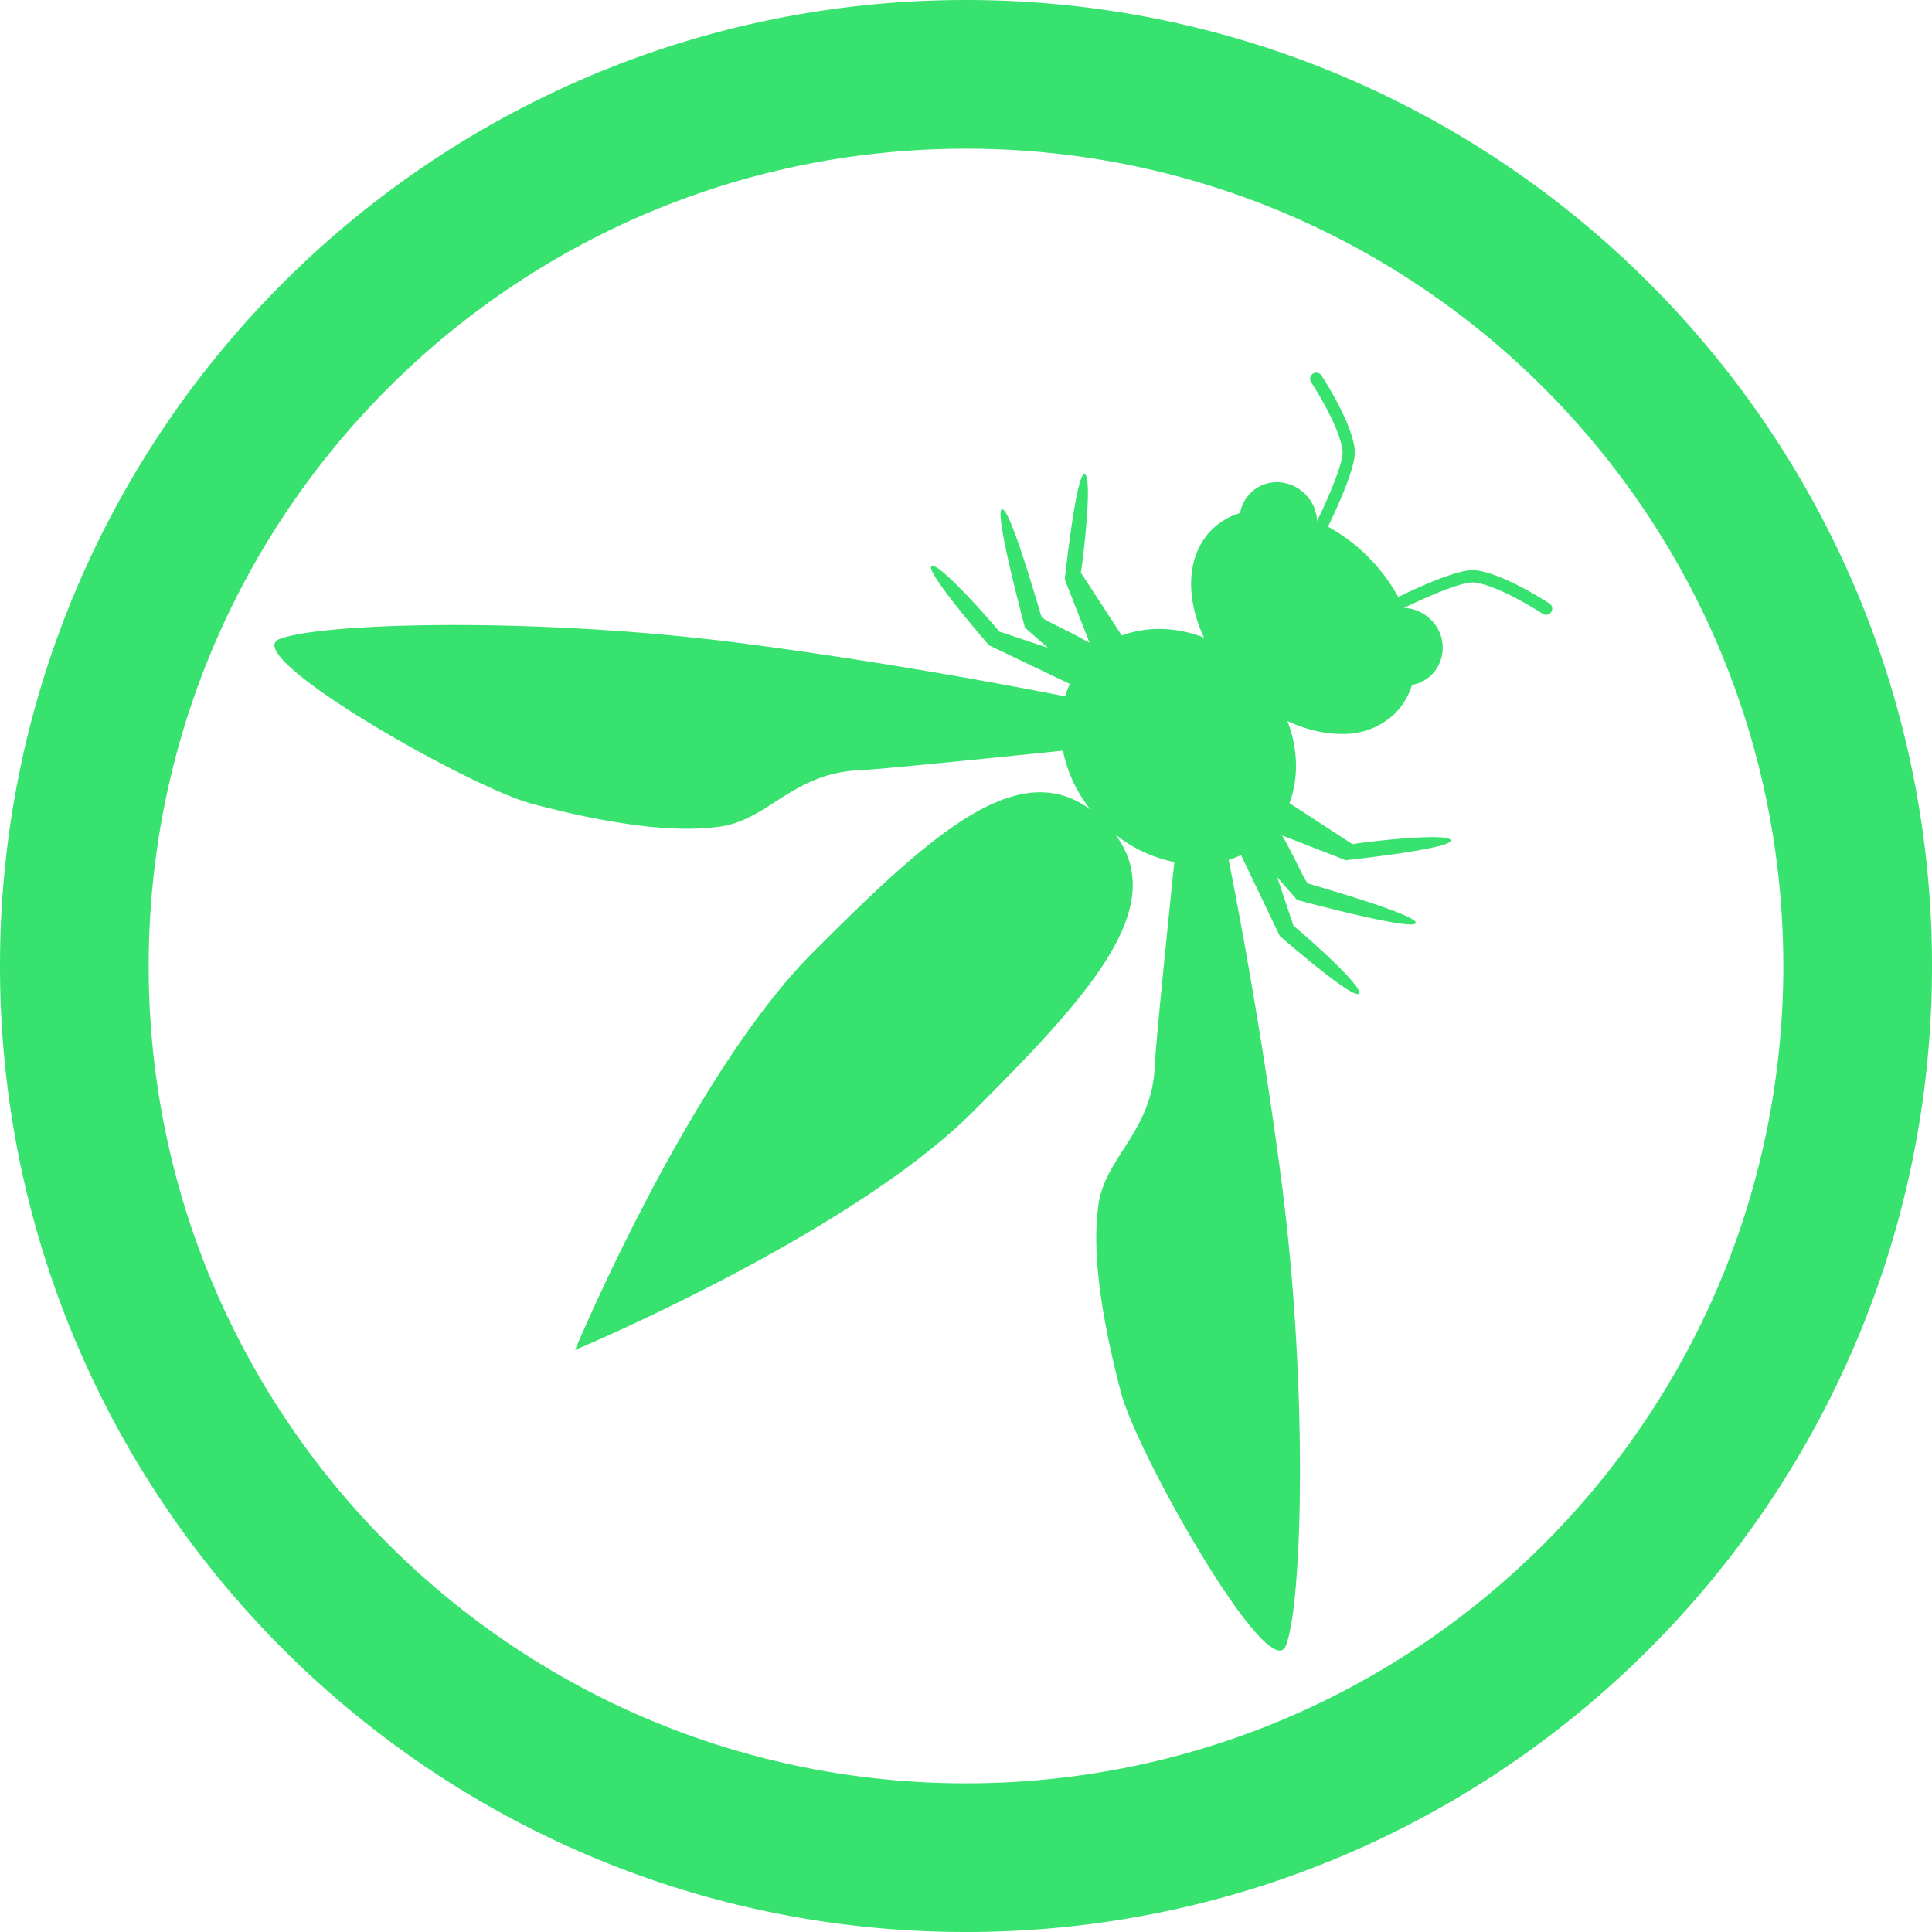
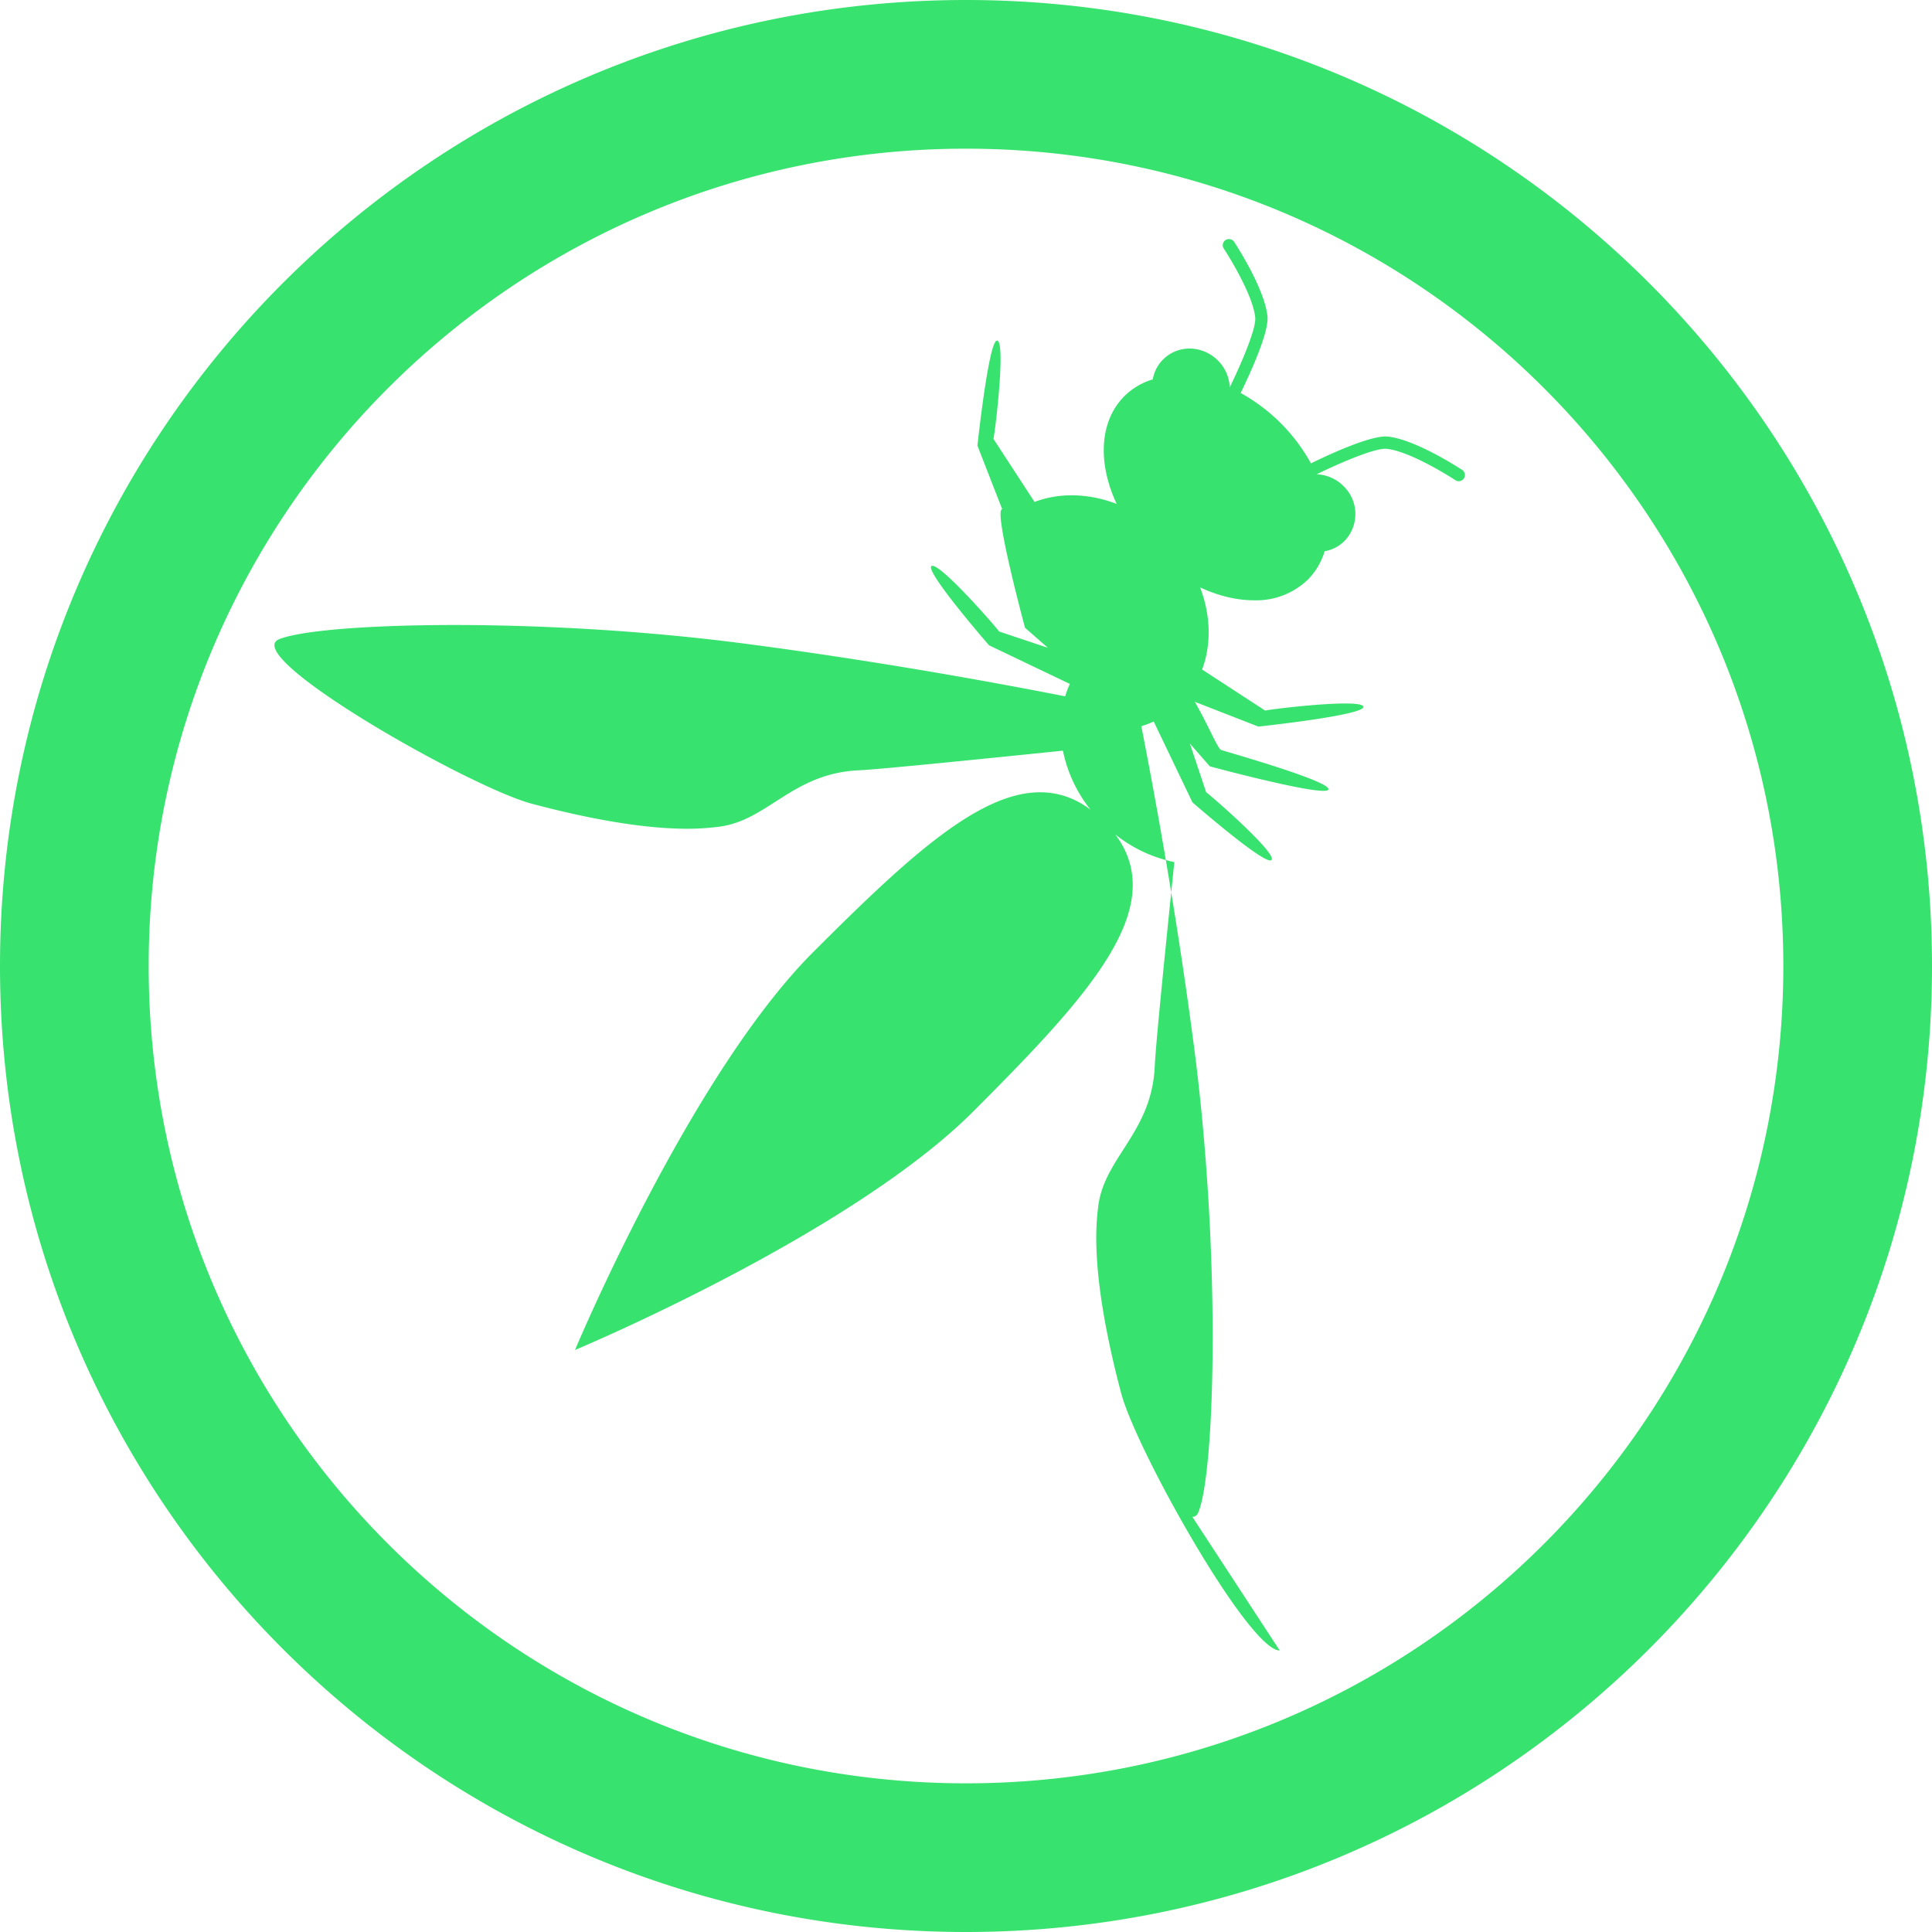
<svg xmlns="http://www.w3.org/2000/svg" role="img" width="32px" height="32px" viewBox="0 0 24 24">
  <title>OWASP</title>
-   <path fill="#38e26f" d="M15.897 20.503c-.384 0-1.782-2.489-1.97-3.198-.393-1.486-.308-2.114-.285-2.314.072-.613.667-.92.703-1.748.01-.256.14-1.535.243-2.534a1.723 1.723 0 0 1-.733-.343c.676.908-.32 1.995-1.767 3.443-1.536 1.536-4.945 2.961-4.945 2.961s1.425-3.41 2.961-4.945c1.13-1.129 2.04-1.983 2.816-1.983.22 0 .427.067.627.216a1.722 1.722 0 0 1-.343-.733c-.999.103-2.278.232-2.534.244-.829.036-1.135.63-1.747.702-.07.008-.194.024-.388.024-.36 0-.963-.054-1.926-.31-.772-.203-3.648-1.84-3.14-2.045.26-.105 1.087-.176 2.175-.176 1.047 0 2.337.066 3.596.23 1.57.205 3.01.463 3.992.656.016-.053.035-.104.058-.154l-1.004-.48s-.8-.92-.715-.984a.02.02 0 0 1 .012-.003c.126 0 .767.733.829.816l.605.202-.284-.249s-.388-1.438-.287-1.472h.004c.106 0 .459 1.25.489 1.34.07.06.303.152.596.32l-.308-.79s.14-1.305.243-1.305h.003c.105.021-.02 1.089-.047 1.221l.51.783a1.31 1.31 0 0 1 .463-.082c.184 0 .374.036.558.107-.236-.502-.218-1.025.095-1.338a.84.84 0 0 1 .353-.209.462.462 0 0 1 .457-.383c.127 0 .254.05.352.148a.497.497 0 0 1 .147.335c.151-.311.329-.73.317-.867-.03-.307-.386-.852-.39-.857a.076.076 0 0 1 .064-.119c.025 0 .05.012.064.035.016.023.381.582.414.927.018.198-.21.696-.333.95a2.227 2.227 0 0 1 .873.874c.245-.12.715-.334.927-.334l.024.001c.345.033.904.399.927.414a.076.076 0 0 1-.084.128c-.005-.004-.55-.36-.857-.39h-.015c-.15 0-.552.171-.852.317.12.004.242.053.335.147a.482.482 0 0 1 .012.681.459.459 0 0 1-.247.128.845.845 0 0 1-.21.354.924.924 0 0 1-.67.255c-.212 0-.441-.055-.667-.16.132.343.142.708.025 1.02l.783.51c.095-.019.666-.088.993-.088.13 0 .222.011.228.04.02.106-1.305.247-1.305.247l-.79-.308c.168.293.26.527.32.596.091.03 1.374.392 1.34.493-.004.012-.026.017-.063.017-.283 0-1.41-.304-1.41-.304l-.248-.284.202.605c.087.065.876.755.813.841-.004.005-.009.007-.016.007-.139 0-.967-.722-.967-.722l-.481-1.004a1.18 1.18 0 0 1-.154.058c.193.982.451 2.422.656 3.992.335 2.569.26 5.261.054 5.77-.016.041-.042.06-.076.06M12 24C5.373 24 0 18.627 0 12S5.373 0 12 0s12 5.373 12 12-5.373 12-12 12m0-22.153C6.393 1.847 1.847 6.393 1.847 12S6.393 22.153 12 22.153 22.153 17.607 22.153 12 17.607 1.847 12 1.847Z" />
+   <path fill="#38e26f" d="M15.897 20.503c-.384 0-1.782-2.489-1.97-3.198-.393-1.486-.308-2.114-.285-2.314.072-.613.667-.92.703-1.748.01-.256.14-1.535.243-2.534a1.723 1.723 0 0 1-.733-.343c.676.908-.32 1.995-1.767 3.443-1.536 1.536-4.945 2.961-4.945 2.961s1.425-3.41 2.961-4.945c1.13-1.129 2.04-1.983 2.816-1.983.22 0 .427.067.627.216a1.722 1.722 0 0 1-.343-.733c-.999.103-2.278.232-2.534.244-.829.036-1.135.63-1.747.702-.07.008-.194.024-.388.024-.36 0-.963-.054-1.926-.31-.772-.203-3.648-1.84-3.14-2.045.26-.105 1.087-.176 2.175-.176 1.047 0 2.337.066 3.596.23 1.57.205 3.01.463 3.992.656.016-.053.035-.104.058-.154l-1.004-.48s-.8-.92-.715-.984a.02.02 0 0 1 .012-.003c.126 0 .767.733.829.816l.605.202-.284-.249s-.388-1.438-.287-1.472h.004l-.308-.79s.14-1.305.243-1.305h.003c.105.021-.02 1.089-.047 1.221l.51.783a1.31 1.31 0 0 1 .463-.082c.184 0 .374.036.558.107-.236-.502-.218-1.025.095-1.338a.84.84 0 0 1 .353-.209.462.462 0 0 1 .457-.383c.127 0 .254.05.352.148a.497.497 0 0 1 .147.335c.151-.311.329-.73.317-.867-.03-.307-.386-.852-.39-.857a.076.076 0 0 1 .064-.119c.025 0 .05.012.064.035.016.023.381.582.414.927.018.198-.21.696-.333.95a2.227 2.227 0 0 1 .873.874c.245-.12.715-.334.927-.334l.024.001c.345.033.904.399.927.414a.076.076 0 0 1-.084.128c-.005-.004-.55-.36-.857-.39h-.015c-.15 0-.552.171-.852.317.12.004.242.053.335.147a.482.482 0 0 1 .012.681.459.459 0 0 1-.247.128.845.845 0 0 1-.21.354.924.924 0 0 1-.67.255c-.212 0-.441-.055-.667-.16.132.343.142.708.025 1.02l.783.51c.095-.019.666-.088.993-.088.13 0 .222.011.228.04.02.106-1.305.247-1.305.247l-.79-.308c.168.293.26.527.32.596.091.03 1.374.392 1.34.493-.004.012-.026.017-.063.017-.283 0-1.41-.304-1.41-.304l-.248-.284.202.605c.087.065.876.755.813.841-.004.005-.009.007-.016.007-.139 0-.967-.722-.967-.722l-.481-1.004a1.18 1.18 0 0 1-.154.058c.193.982.451 2.422.656 3.992.335 2.569.26 5.261.054 5.77-.016.041-.042.06-.076.06M12 24C5.373 24 0 18.627 0 12S5.373 0 12 0s12 5.373 12 12-5.373 12-12 12m0-22.153C6.393 1.847 1.847 6.393 1.847 12S6.393 22.153 12 22.153 22.153 17.607 22.153 12 17.607 1.847 12 1.847Z" />
</svg>